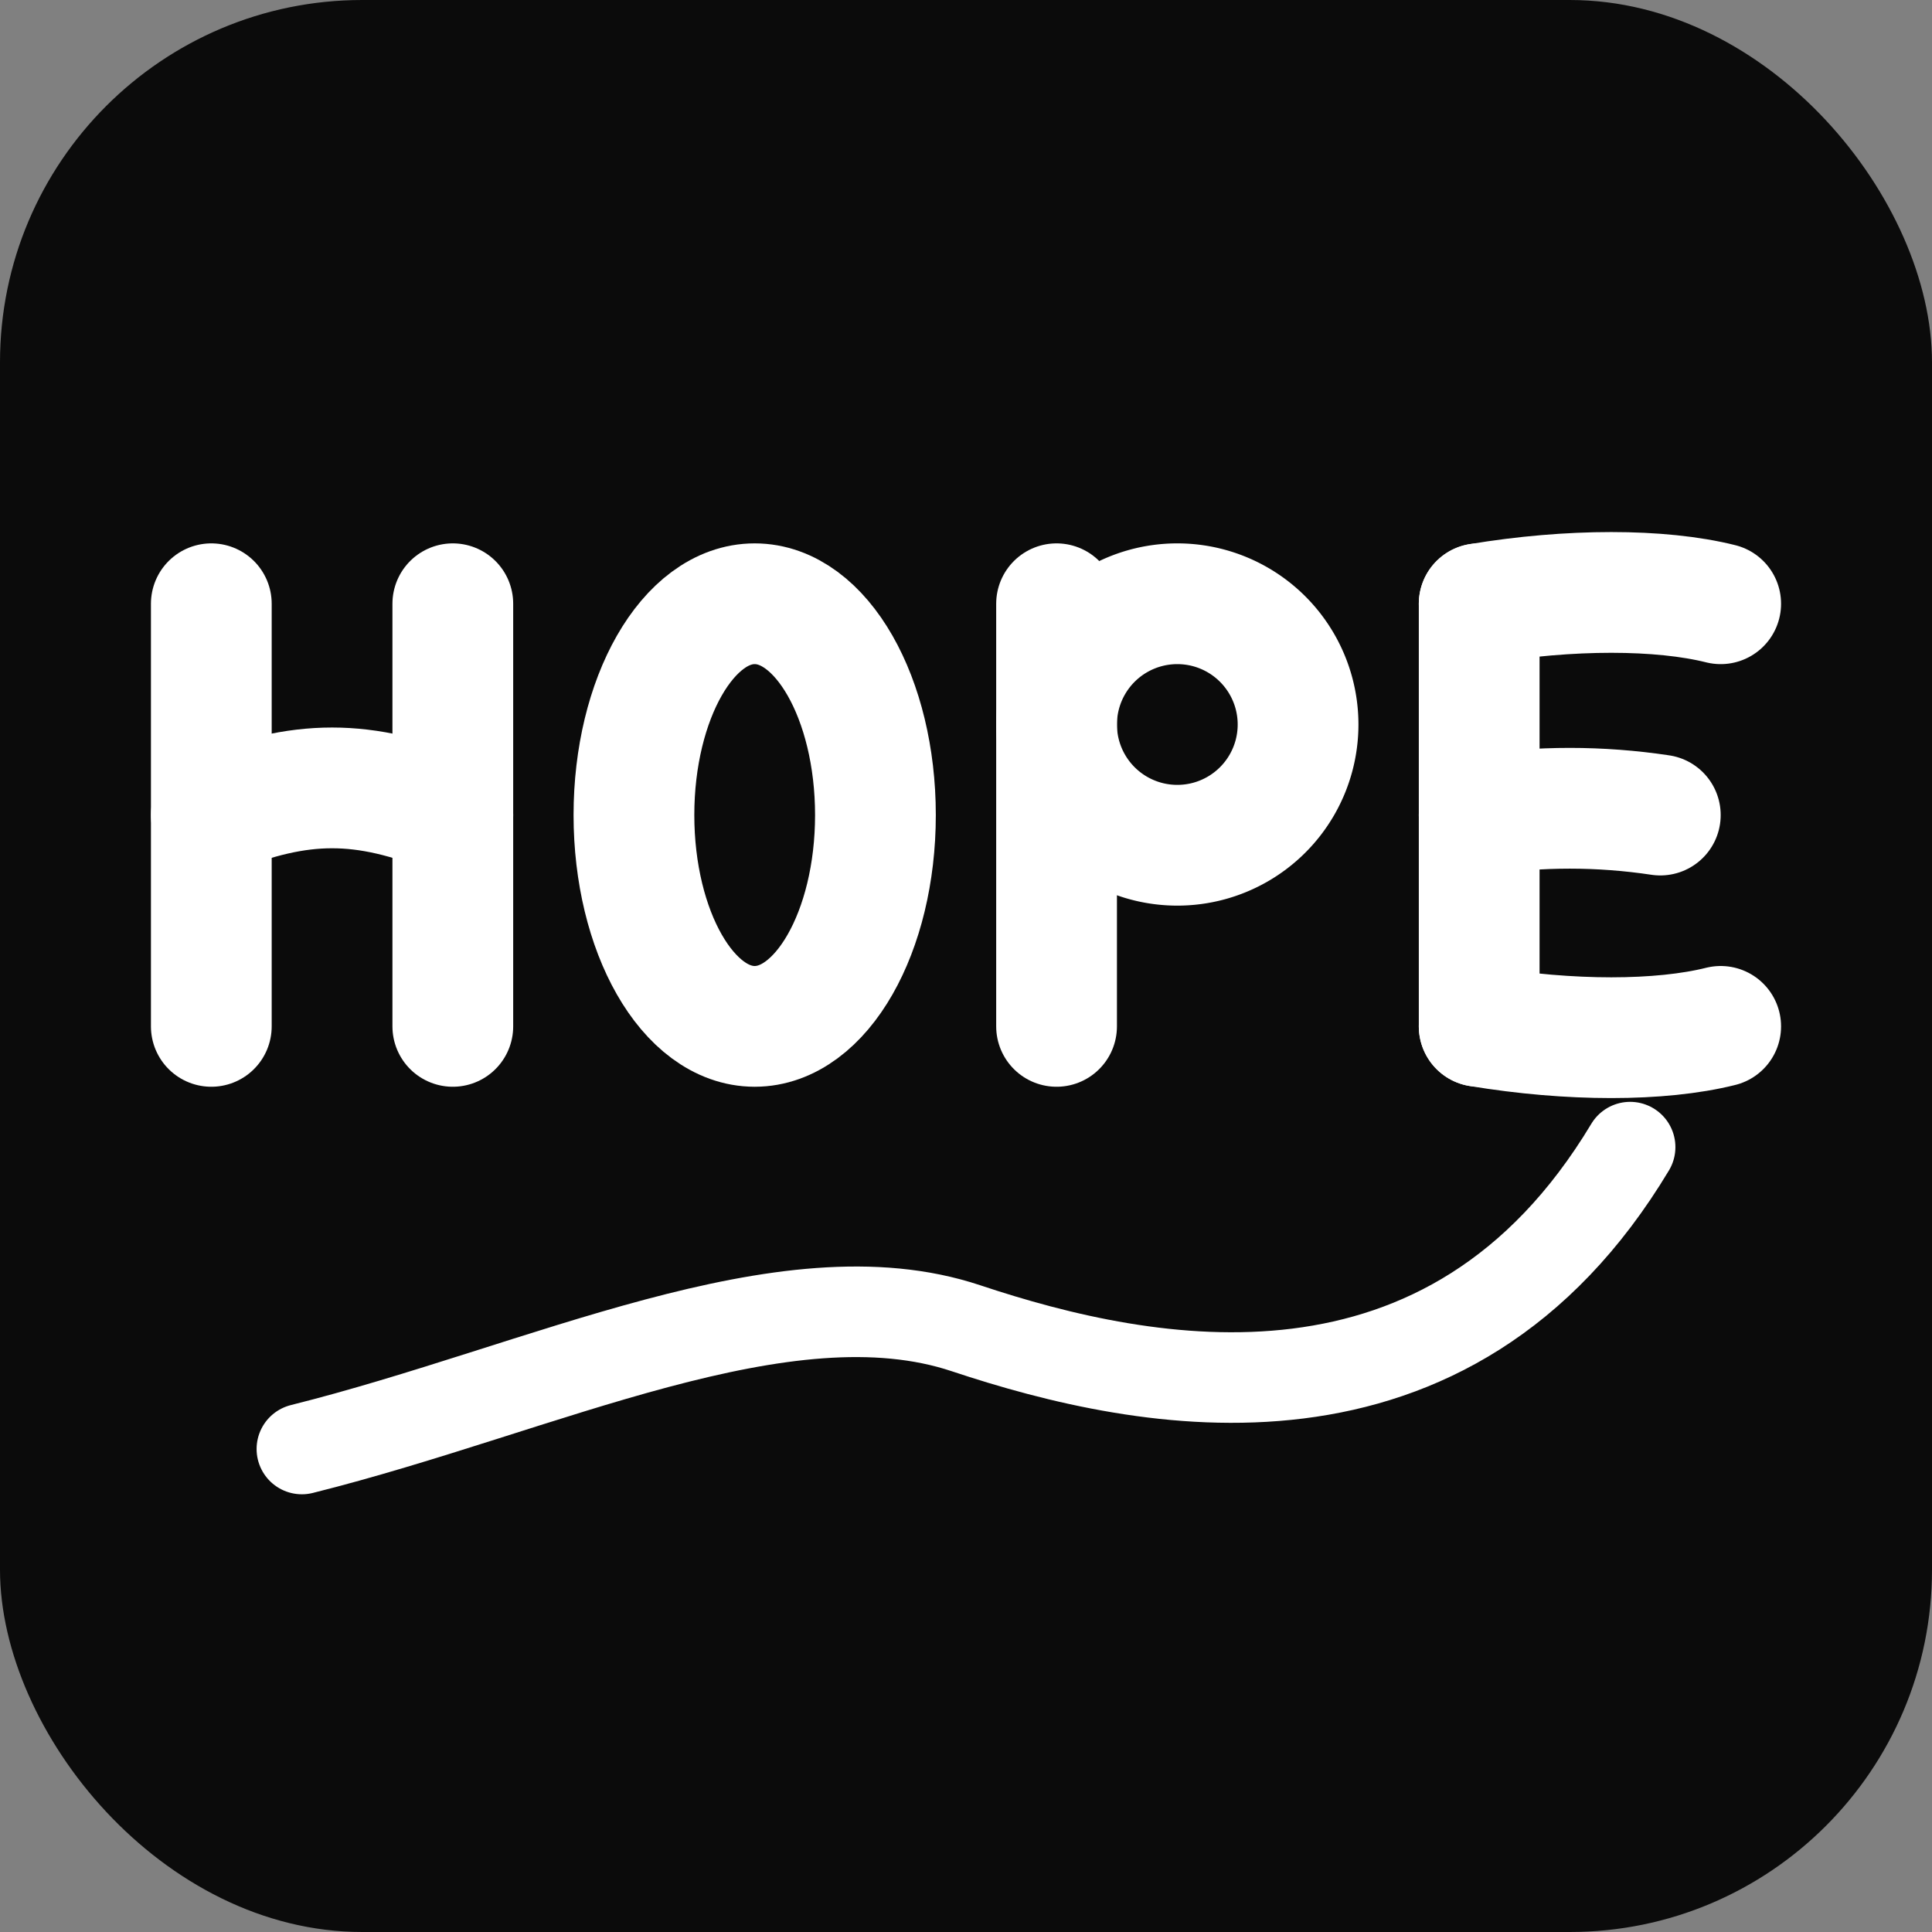
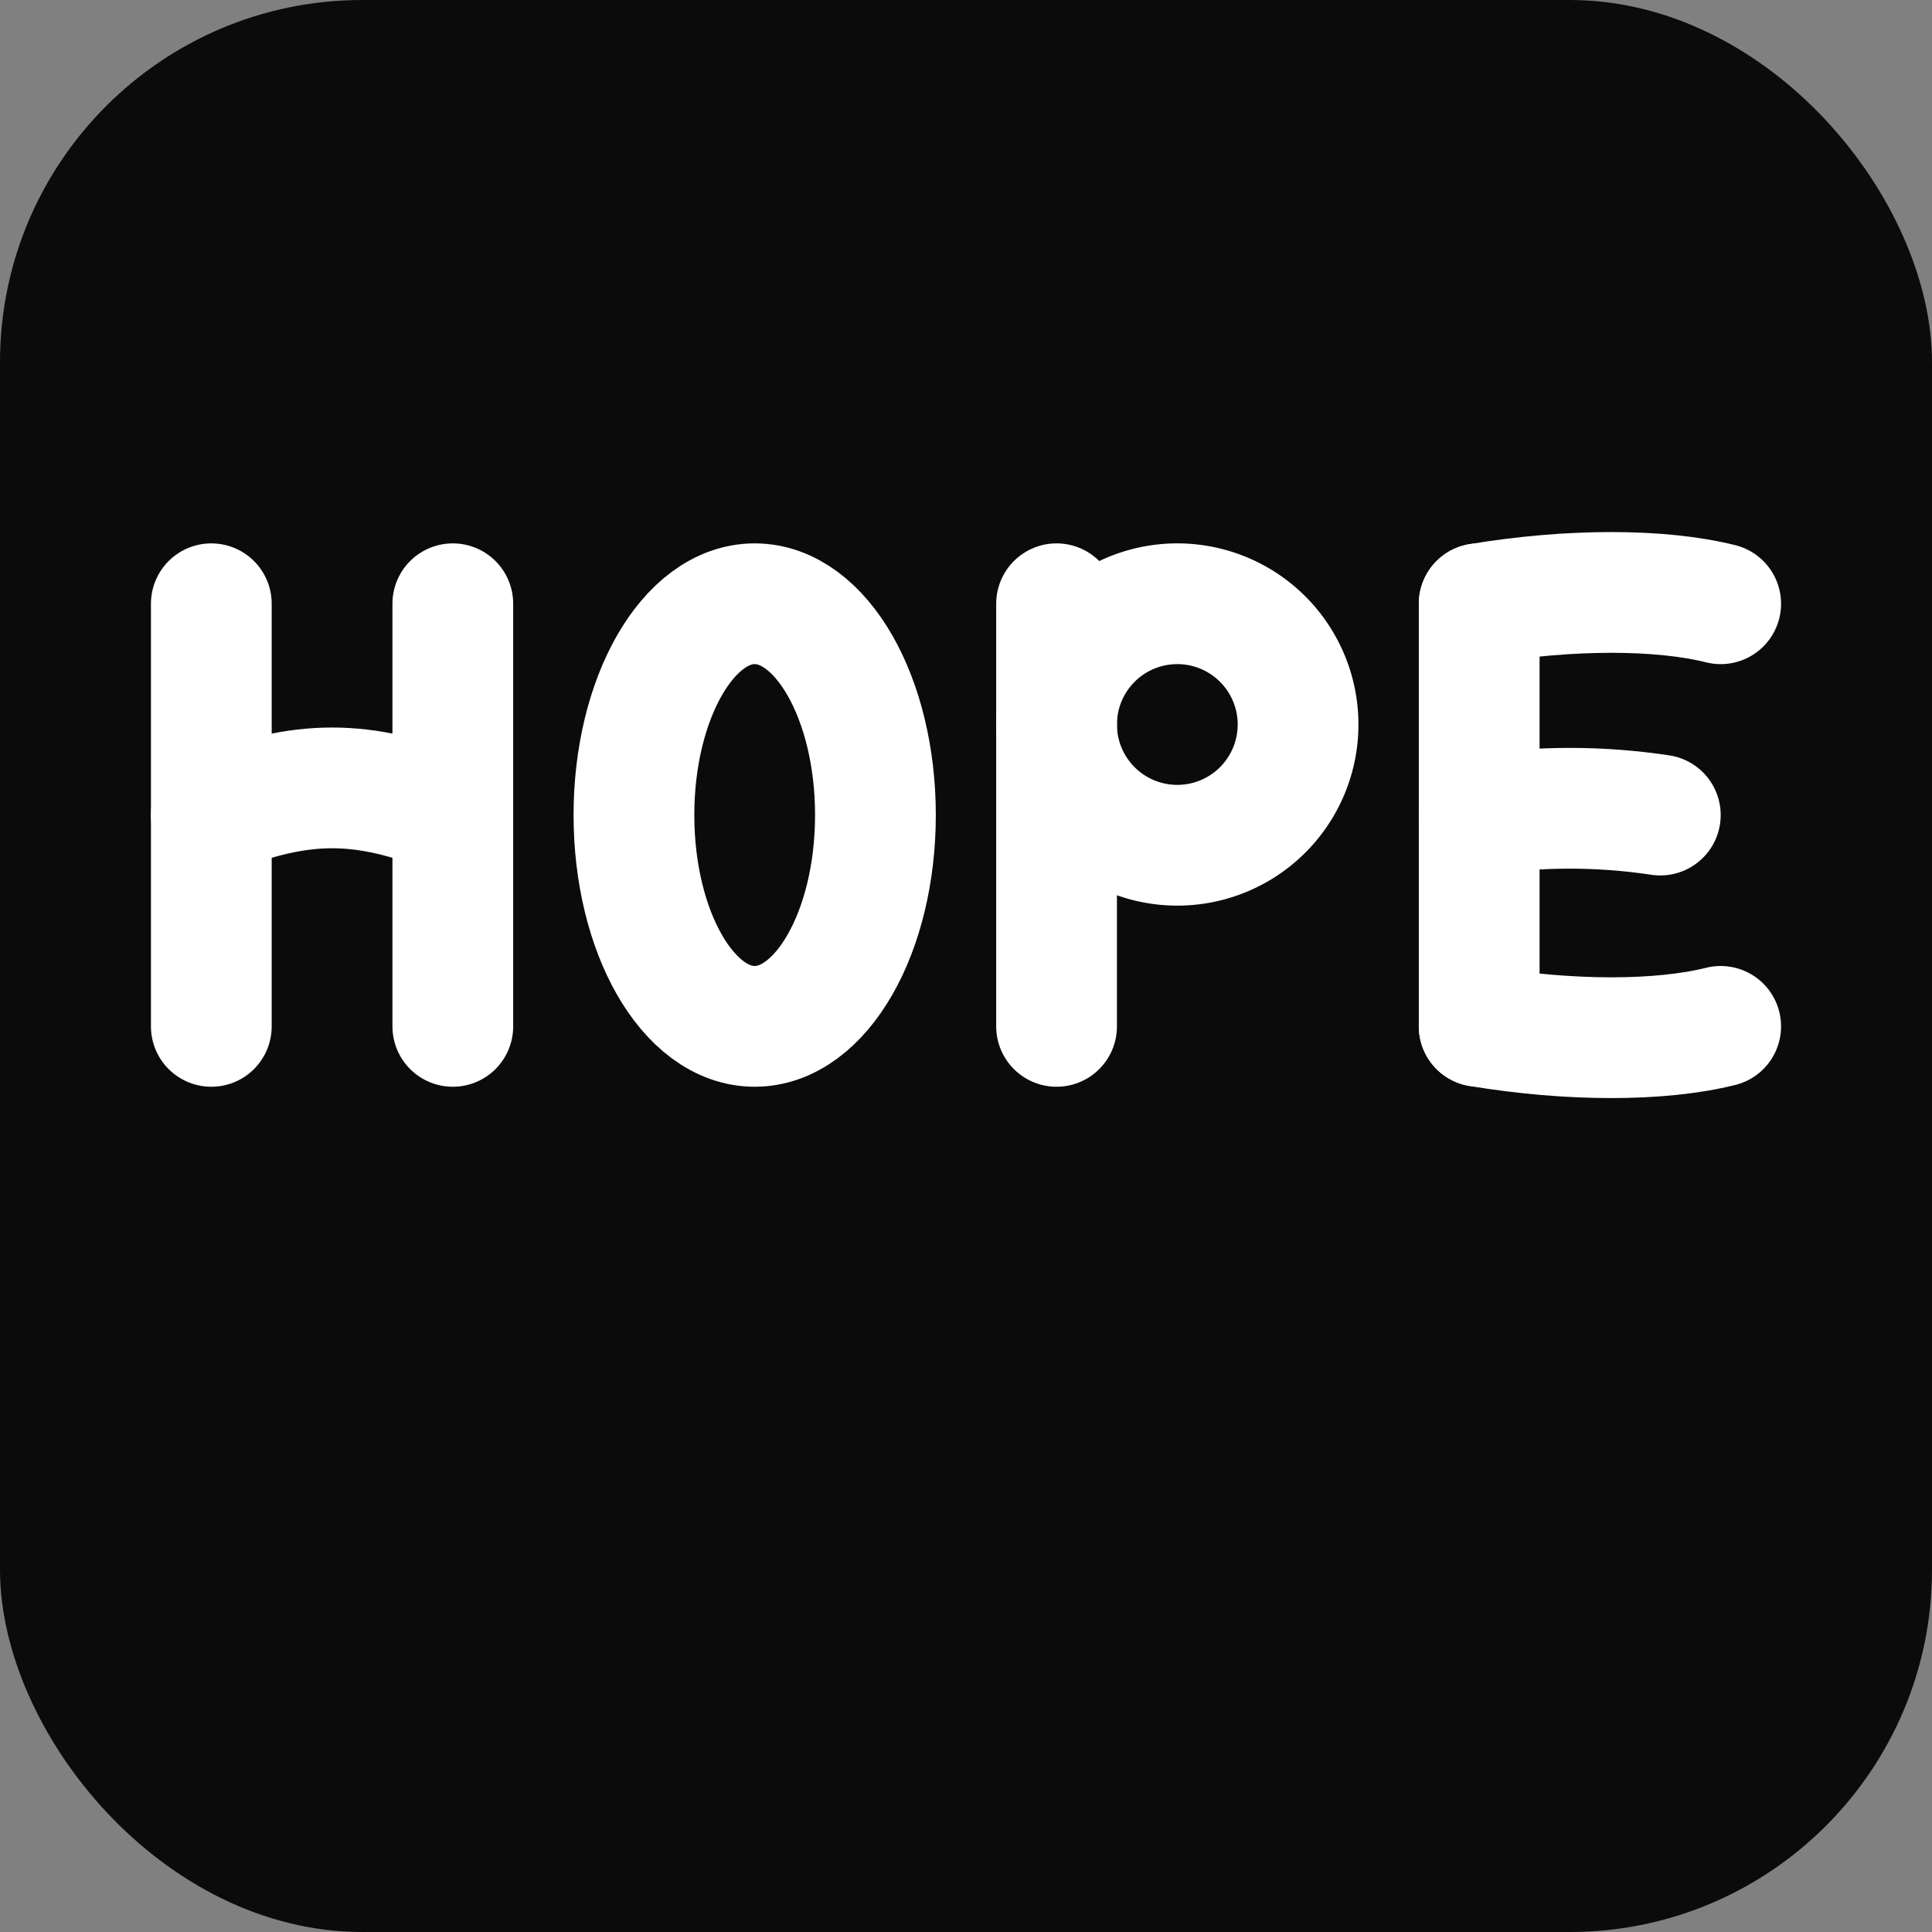
<svg xmlns="http://www.w3.org/2000/svg" viewBox="0 0 64 64">
  <rect x="0" y="0" width="64" height="64" fill="#808080" stroke="none" />
  <rect x="0" y="0" width="64" height="64" rx="12" fill="#0B0B0B" />
  <g fill="none" stroke="#fff" stroke-width="4" stroke-linecap="round" stroke-linejoin="round" transform="translate(0,2)">
    <line x1="7" y1="18" x2="7" y2="32" />
    <line x1="15" y1="18" x2="15" y2="32" />
    <path d="M7 25 C 10 23.8, 12 23.8, 15 25" />
    <ellipse cx="25" cy="25" rx="4" ry="7" />
    <line x1="35" y1="18" x2="35" y2="32" />
    <path d="M39 18 A 4 4 0 1 1 39 26 A 4 4 0 1 1 39 18 Z" />
    <line x1="49" y1="18" x2="49" y2="32" />
    <path d="M49 18 C 52 17.5, 55 17.5, 57 18" />
    <path d="M49 25 C 51 24.7, 53 24.7, 55 25" />
    <path d="M49 32 C 52 32.5, 55 32.5, 57 32" />
  </g>
-   <path d="M10 46 C 18 44, 26 40, 32 42 S 48 46, 54 36" fill="none" stroke="#fff" stroke-width="3" stroke-linecap="round" transform="translate(0,2)" />
</svg>